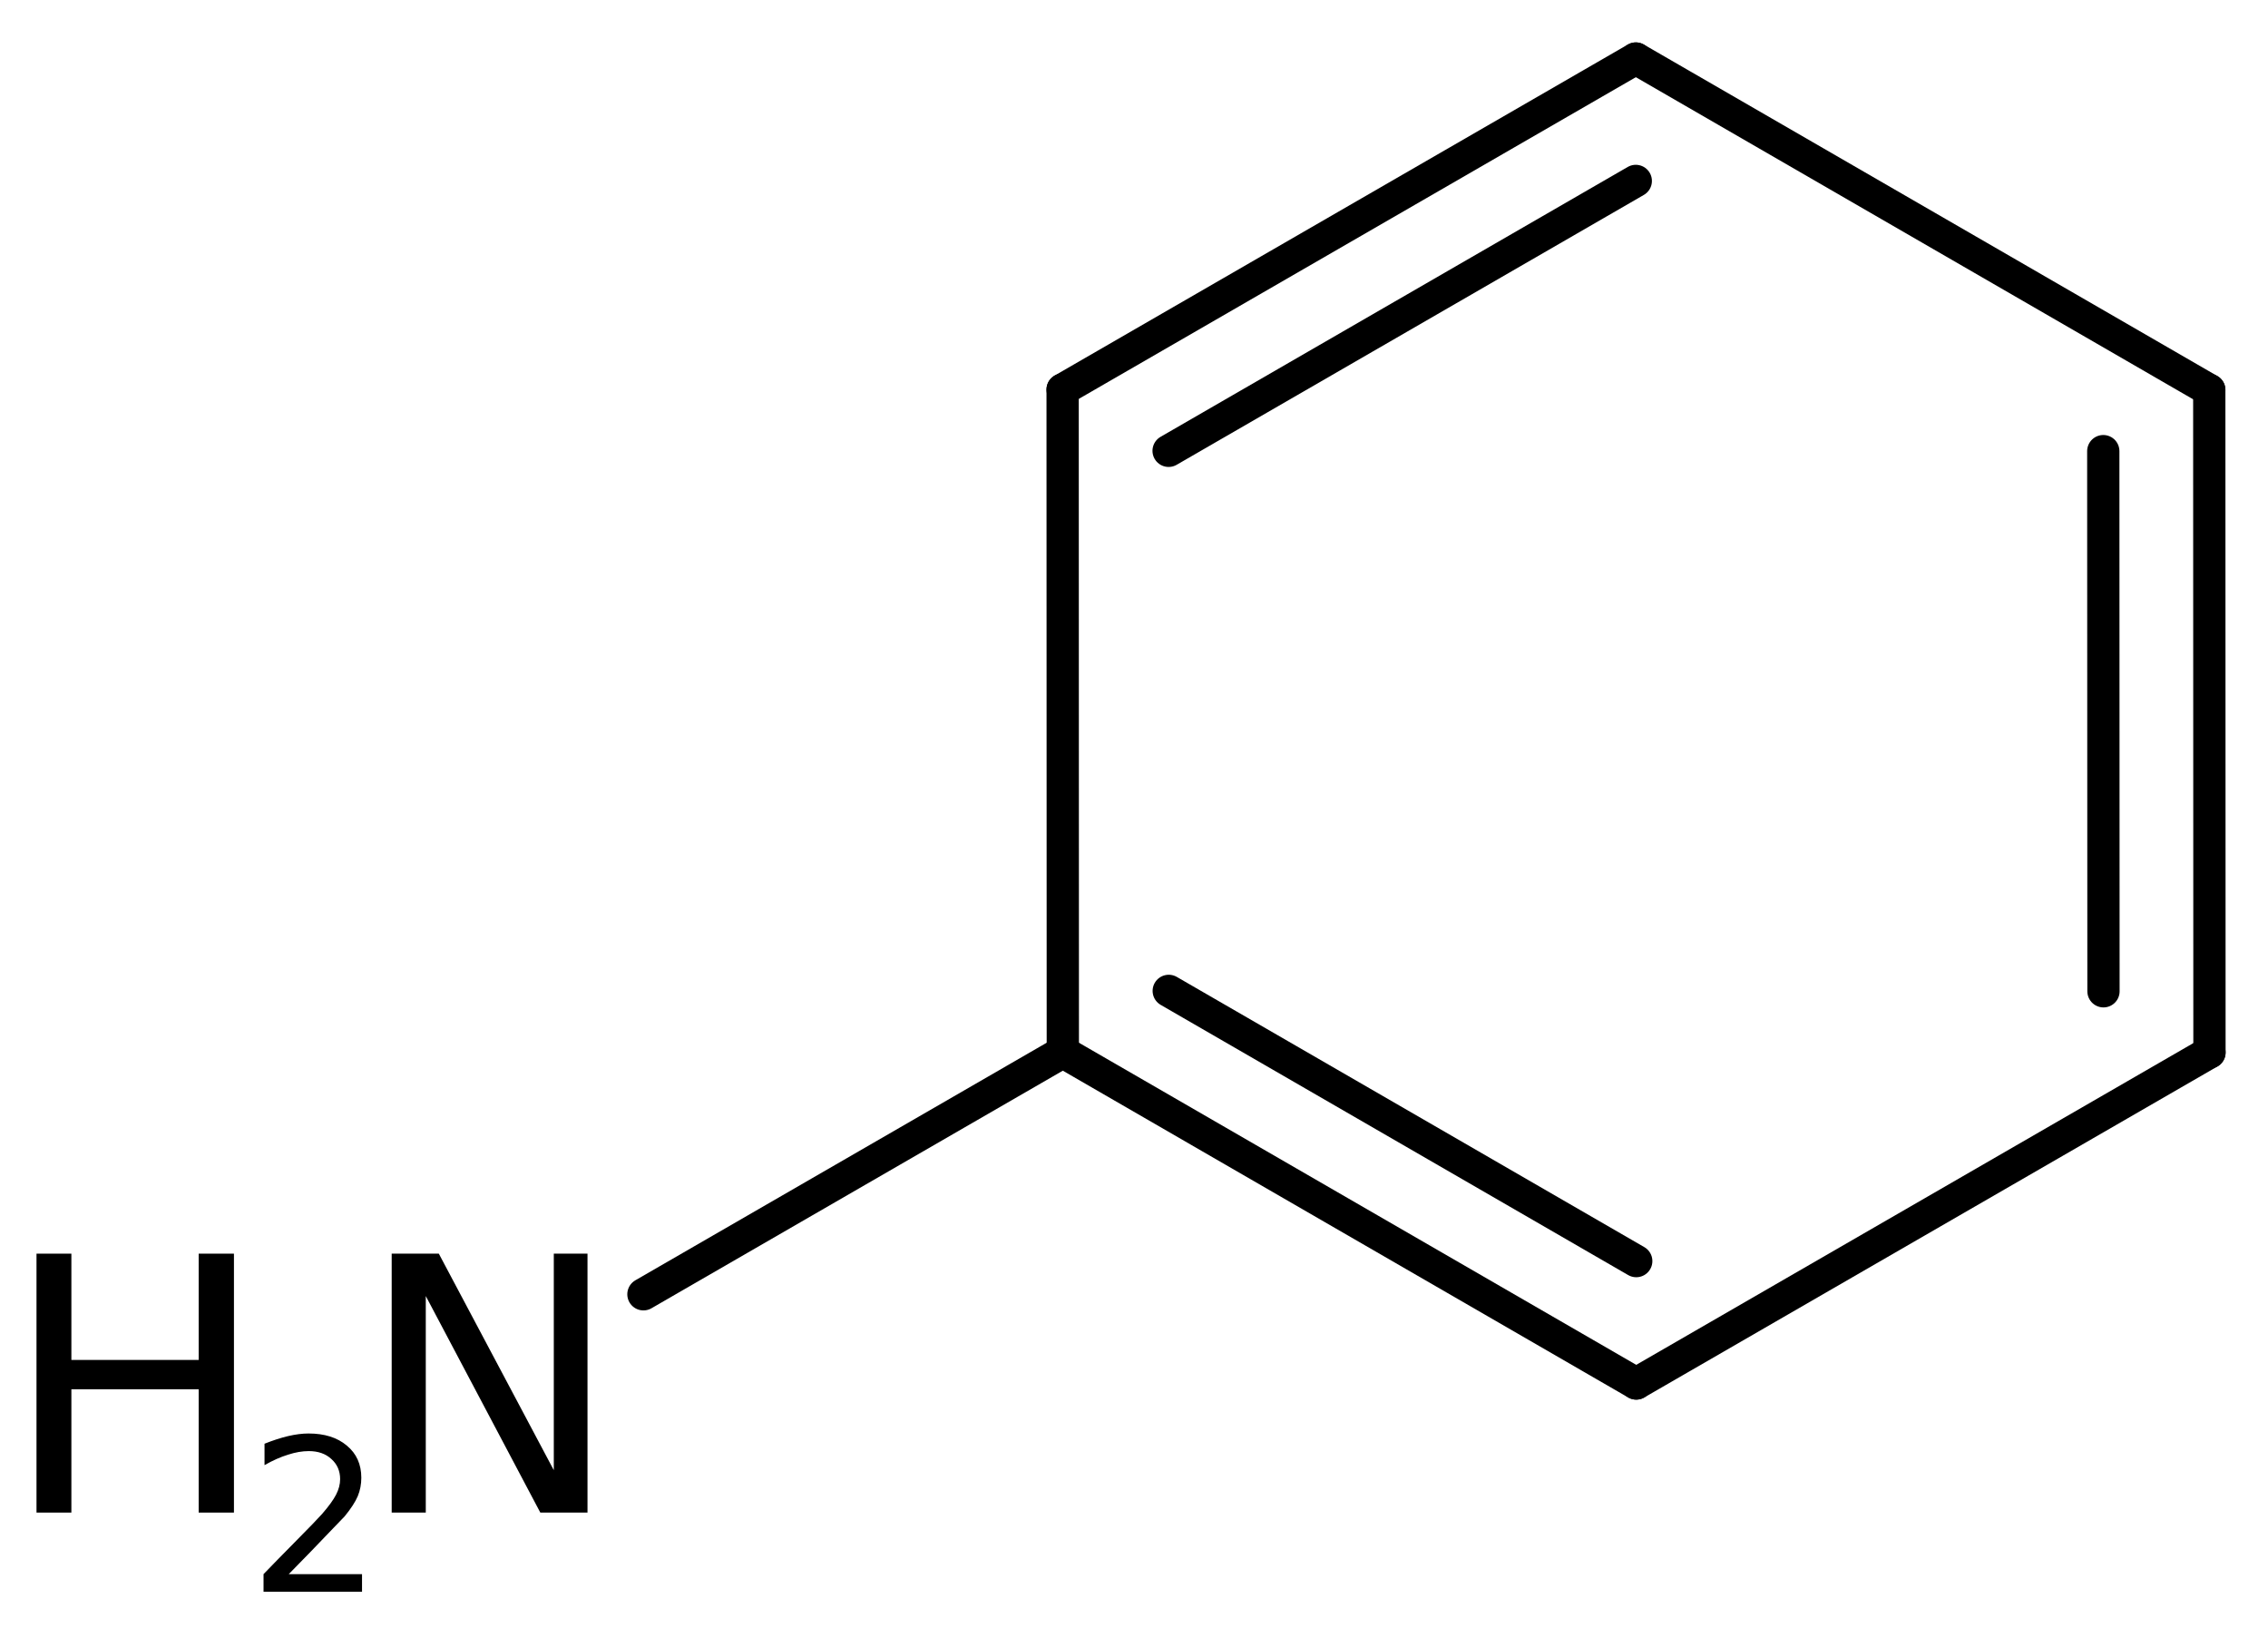
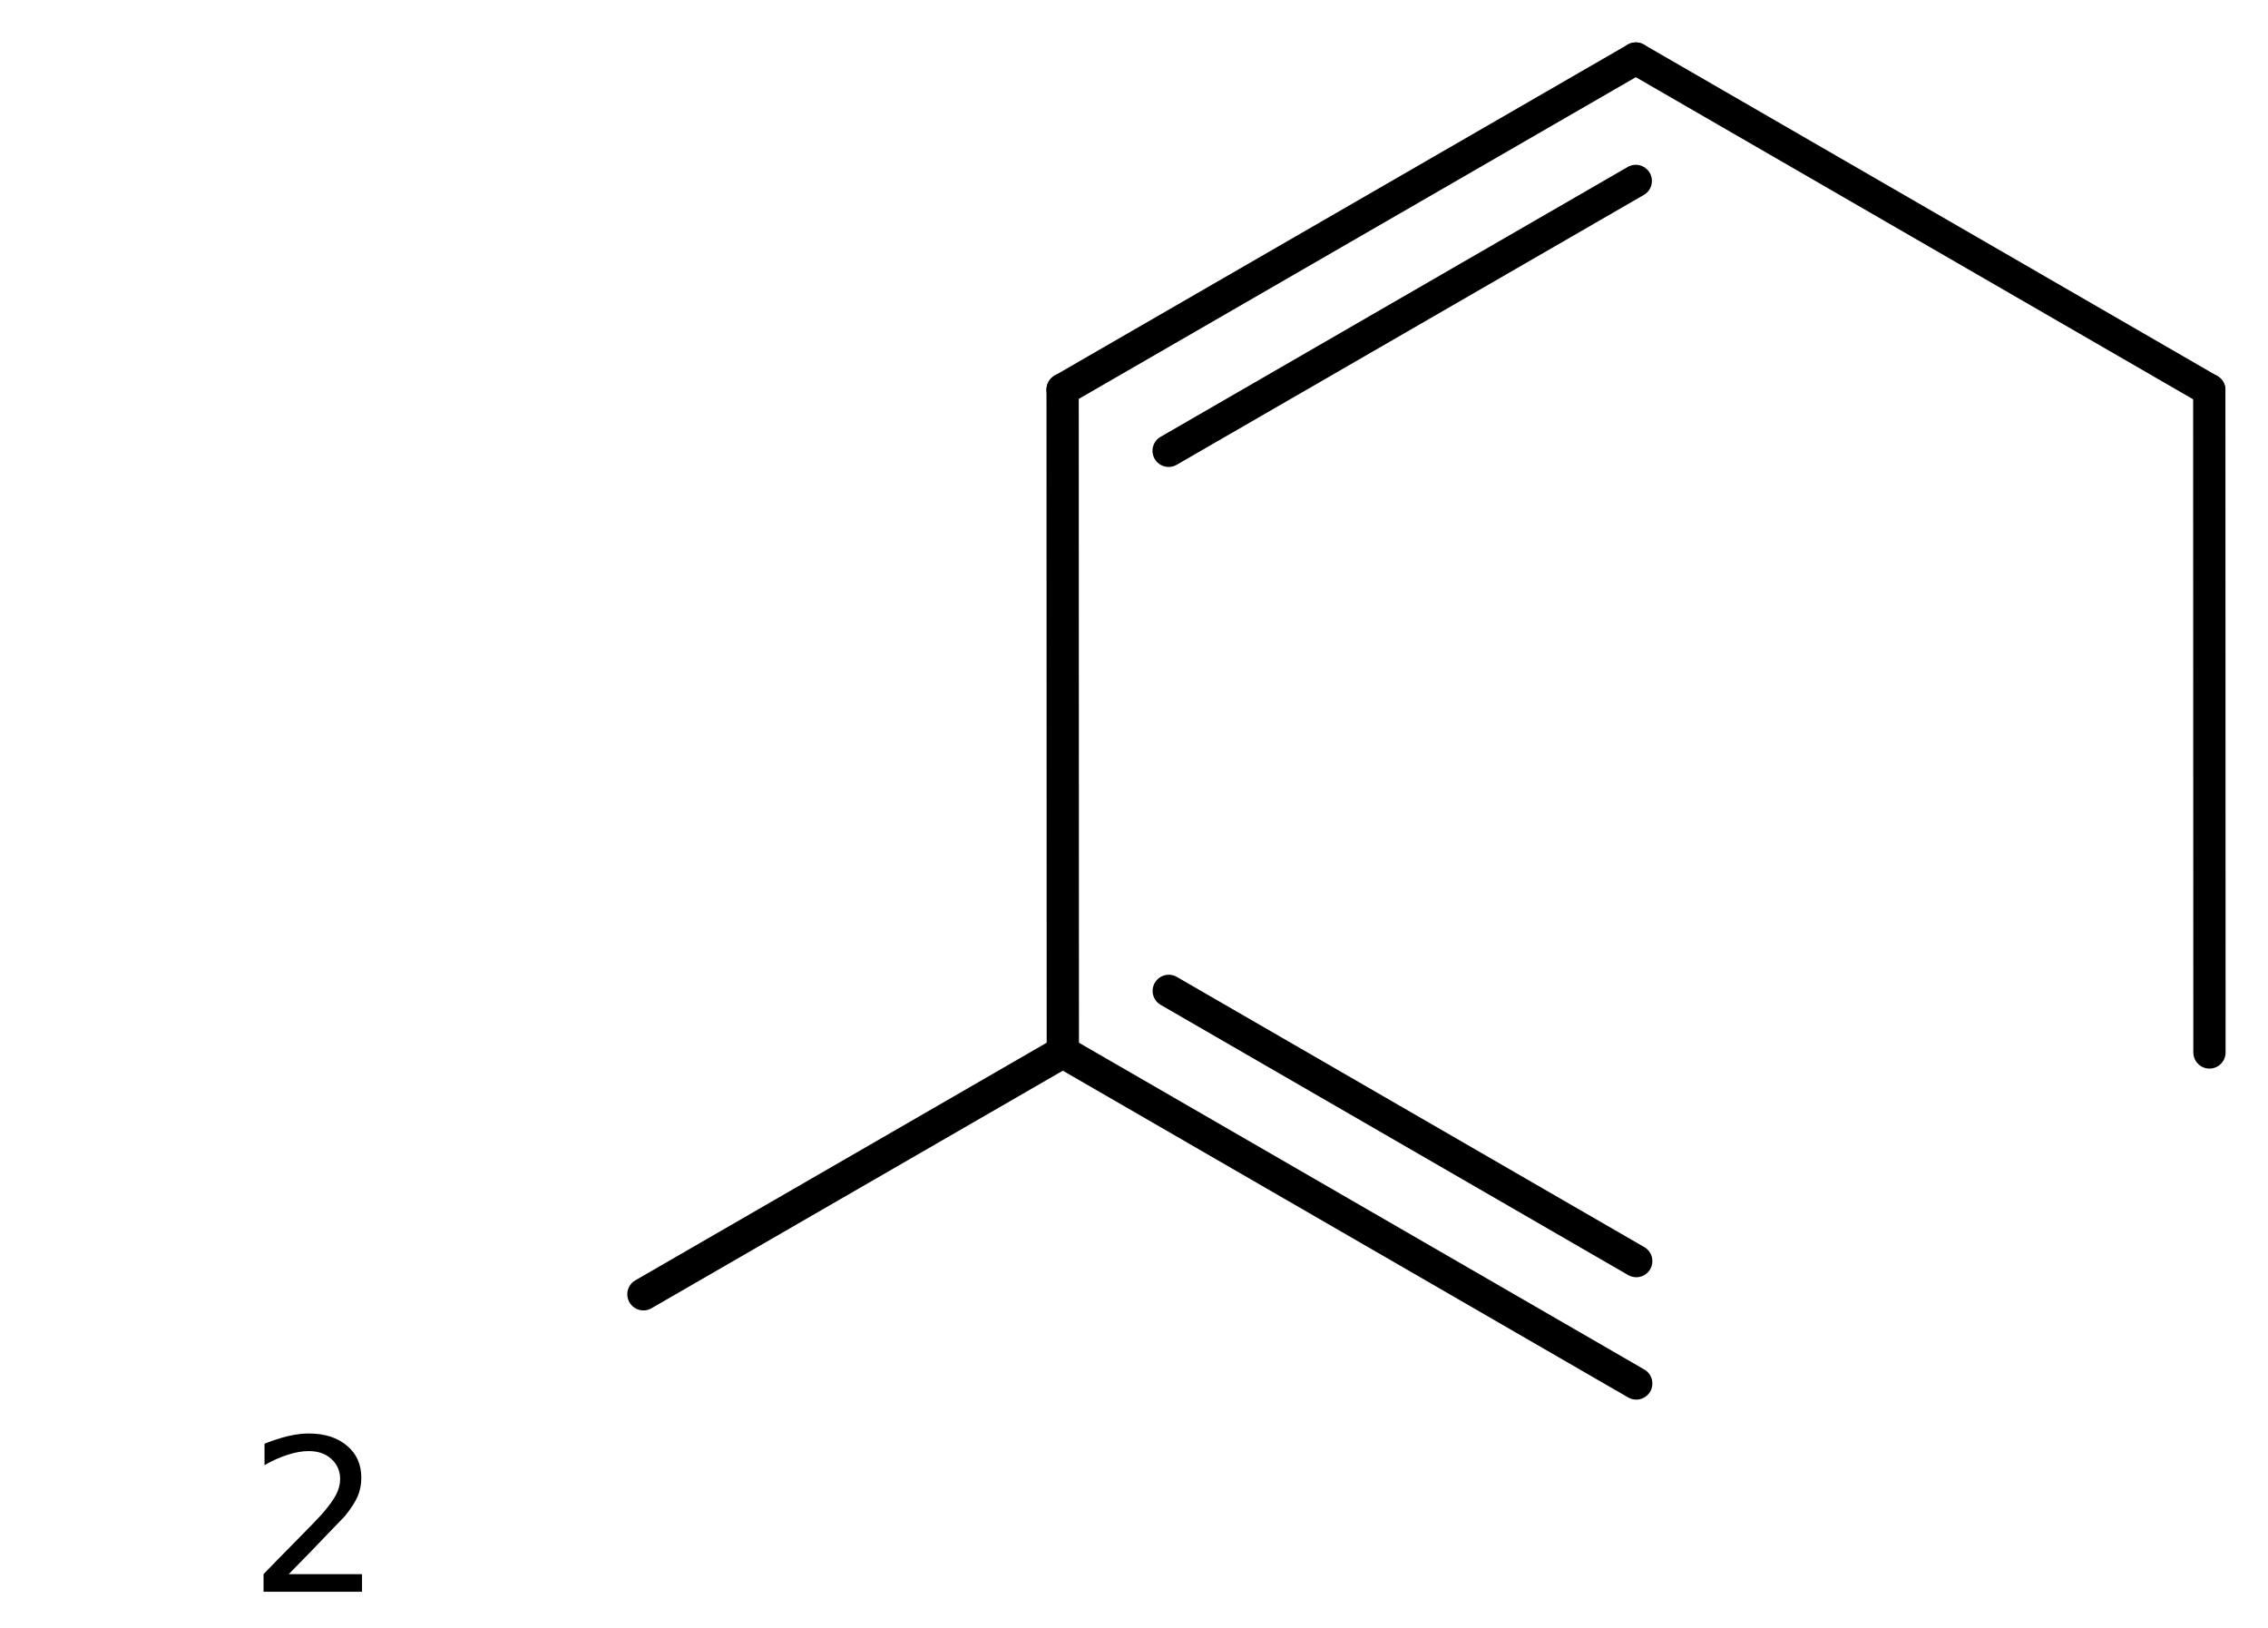
<svg xmlns="http://www.w3.org/2000/svg" version="1.2" width="34.794mm" height="24.972mm" viewBox="0 0 34.794 24.972">
  <desc>Generated by the Chemistry Development Kit (http://github.com/cdk)</desc>
  <g stroke-linecap="round" stroke-linejoin="round" stroke="#000000" stroke-width=".495" fill="#000000">
    <rect x=".0" y=".0" width="35.0" height="25.0" fill="#FFFFFF" stroke="none" />
    <g id="mol1" class="mol">
      <g id="mol1bnd1" class="bond">
        <line x1="33.896" y1="16.141" x2="33.893" y2="5.981" />
-         <line x1="32.27" y1="15.203" x2="32.267" y2="6.919" />
      </g>
-       <line id="mol1bnd2" class="bond" x1="33.896" y1="16.141" x2="25.102" y2="21.218" />
      <g id="mol1bnd3" class="bond">
        <line x1="16.305" y1="16.135" x2="25.102" y2="21.218" />
        <line x1="17.93" y1="15.197" x2="25.102" y2="19.341" />
      </g>
      <line id="mol1bnd4" class="bond" x1="16.305" y1="16.135" x2="16.302" y2="5.975" />
      <g id="mol1bnd5" class="bond">
        <line x1="25.096" y1=".898" x2="16.302" y2="5.975" />
        <line x1="25.095" y1="2.775" x2="17.928" y2="6.914" />
      </g>
      <line id="mol1bnd6" class="bond" x1="33.893" y1="5.981" x2="25.096" y2=".898" />
      <line id="mol1bnd7" class="bond" x1="16.305" y1="16.135" x2="9.871" y2="19.85" />
      <g id="mol1atm7" class="atom">
-         <path d="M6.009 19.227h.723l1.764 3.321v-3.321h.517v3.971h-.724l-1.757 -3.321v3.321h-.523v-3.971z" stroke="none" />
-         <path d="M.56 19.227h.535v1.63h1.953v-1.63h.541v3.971h-.541v-1.891h-1.953v1.891h-.535v-3.971z" stroke="none" />
        <path d="M4.43 24.142h1.124v.27h-1.511v-.27q.183 -.19 .5 -.511q.318 -.321 .398 -.412q.153 -.176 .215 -.296q.062 -.121 .062 -.237q.0 -.19 -.135 -.31q-.131 -.121 -.346 -.121q-.15 .0 -.318 .055q-.168 .051 -.361 .16v-.328q.193 -.077 .361 -.117q.172 -.04 .314 -.04q.369 .0 .588 .186q.222 .183 .222 .493q.0 .149 -.054 .281q-.055 .131 -.201 .31q-.04 .044 -.256 .266q-.211 .223 -.602 .621z" stroke="none" />
      </g>
    </g>
  </g>
</svg>